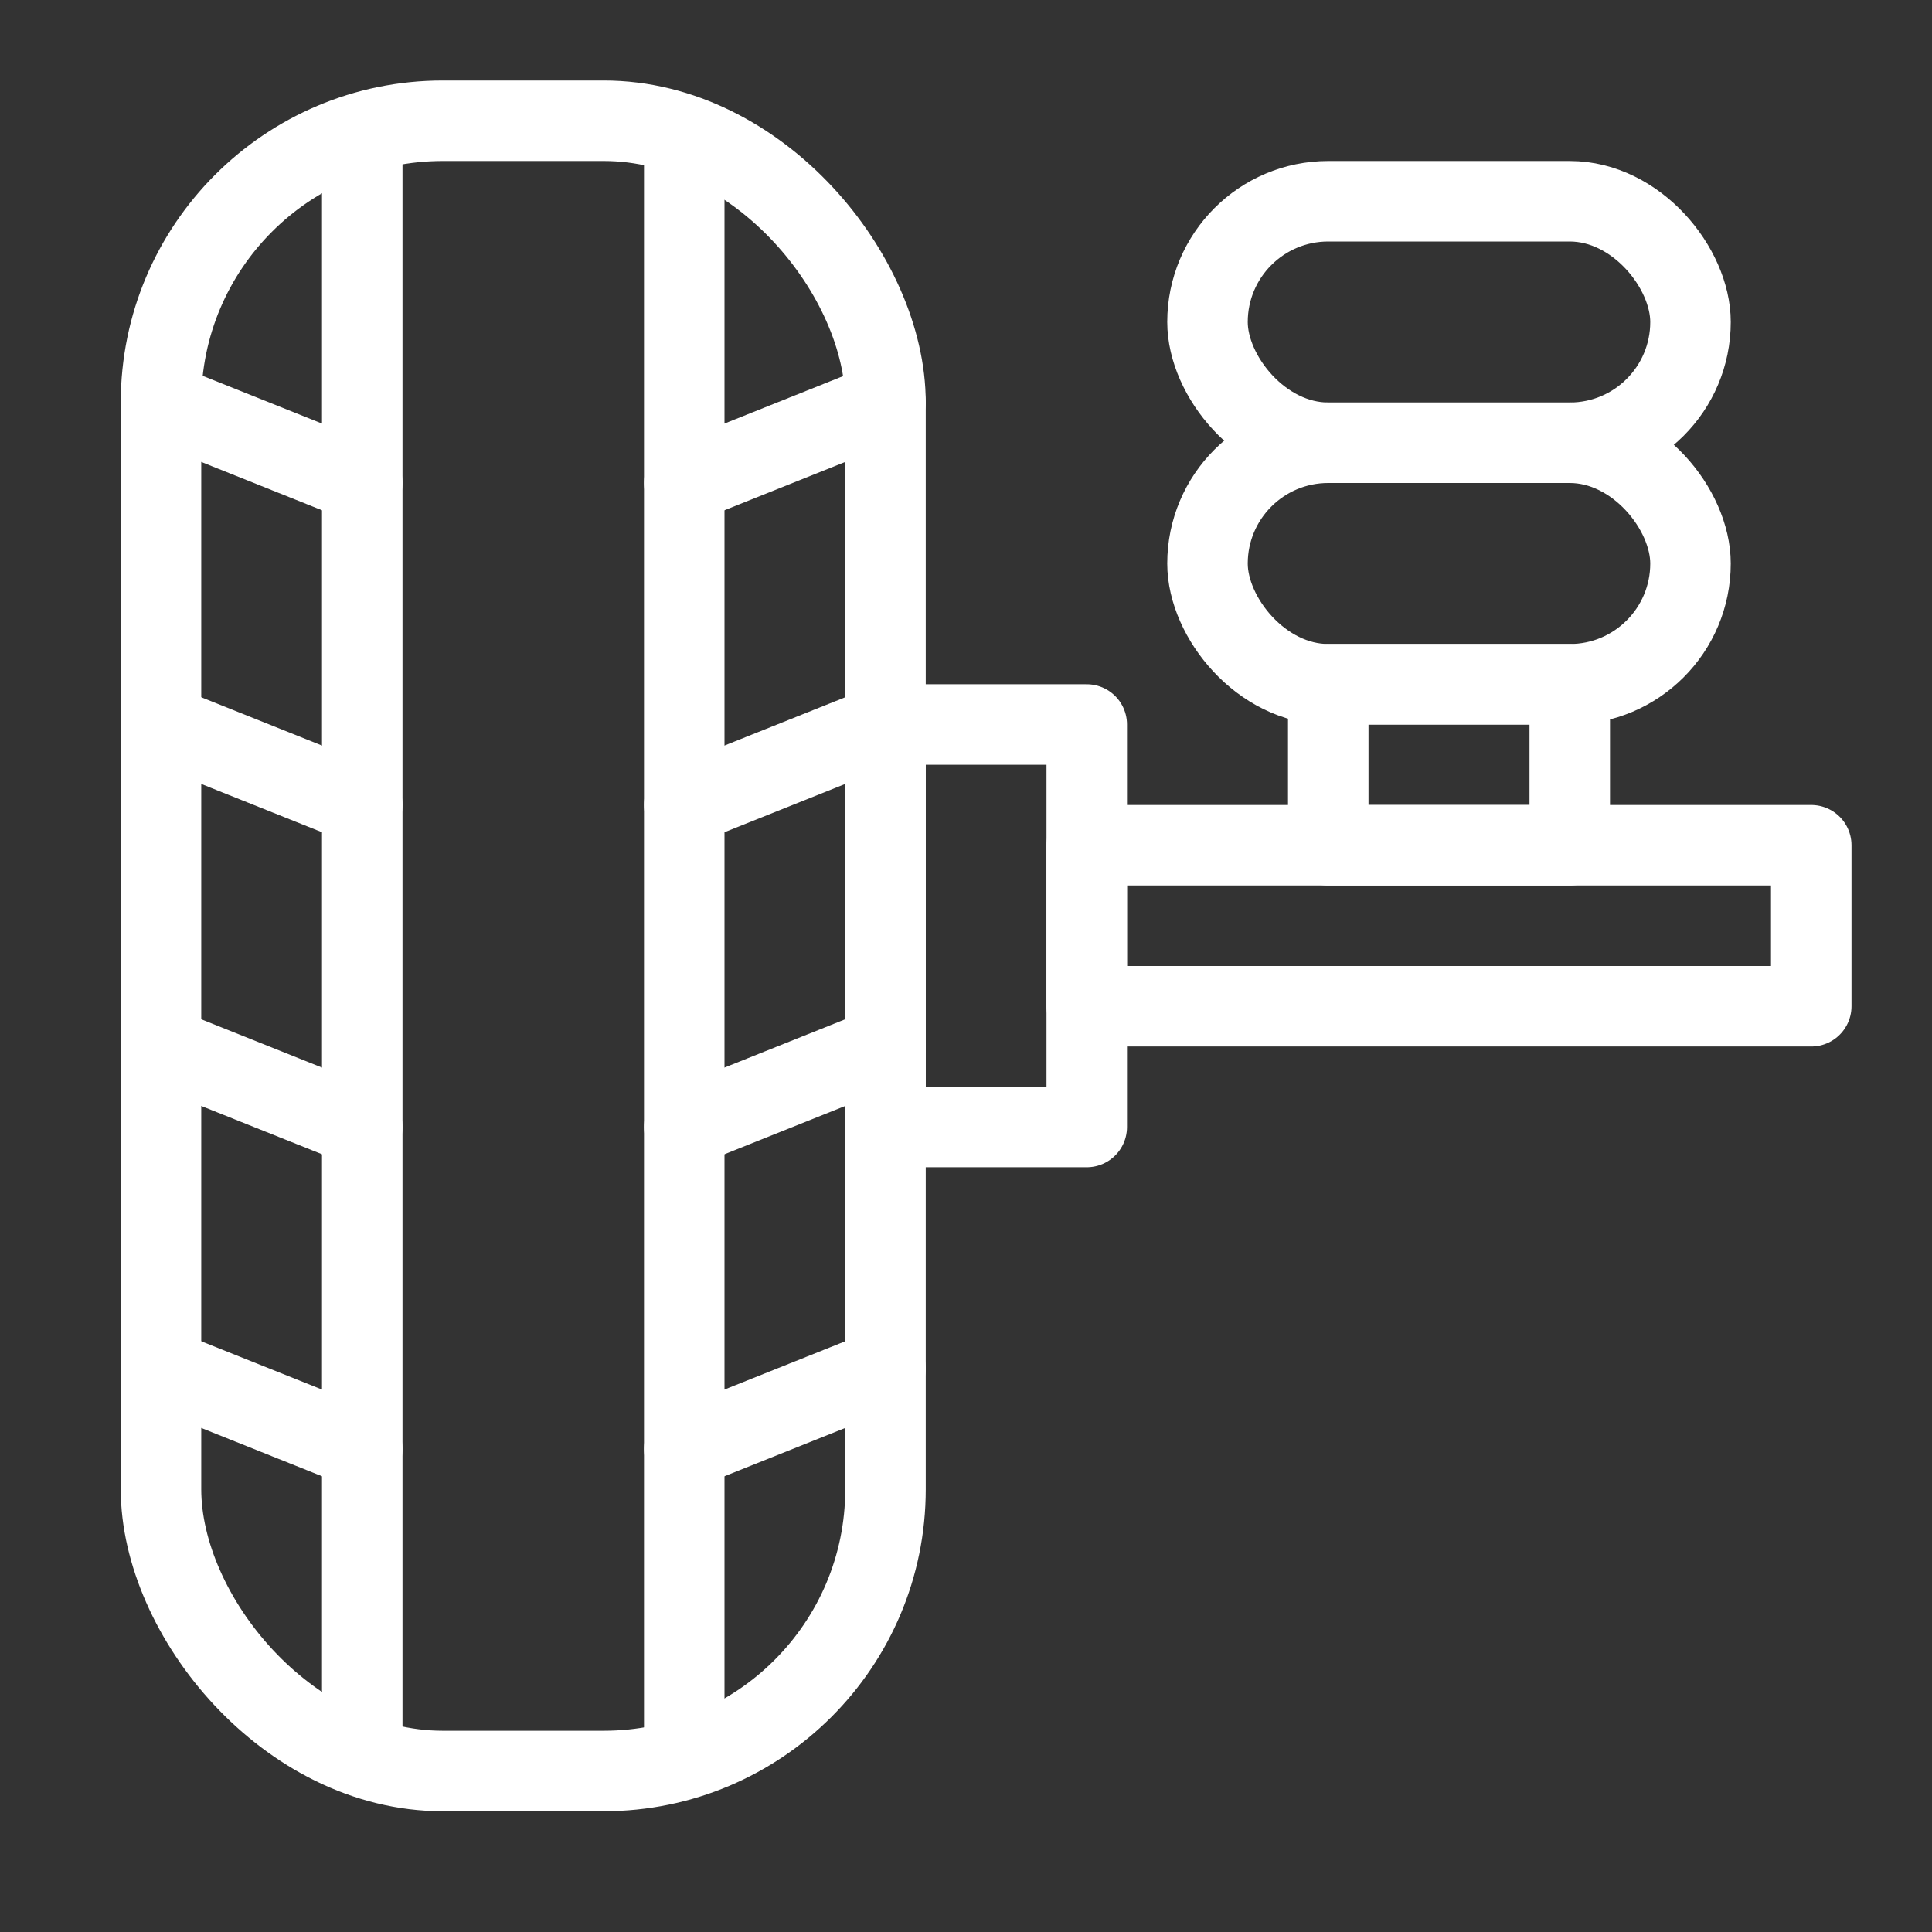
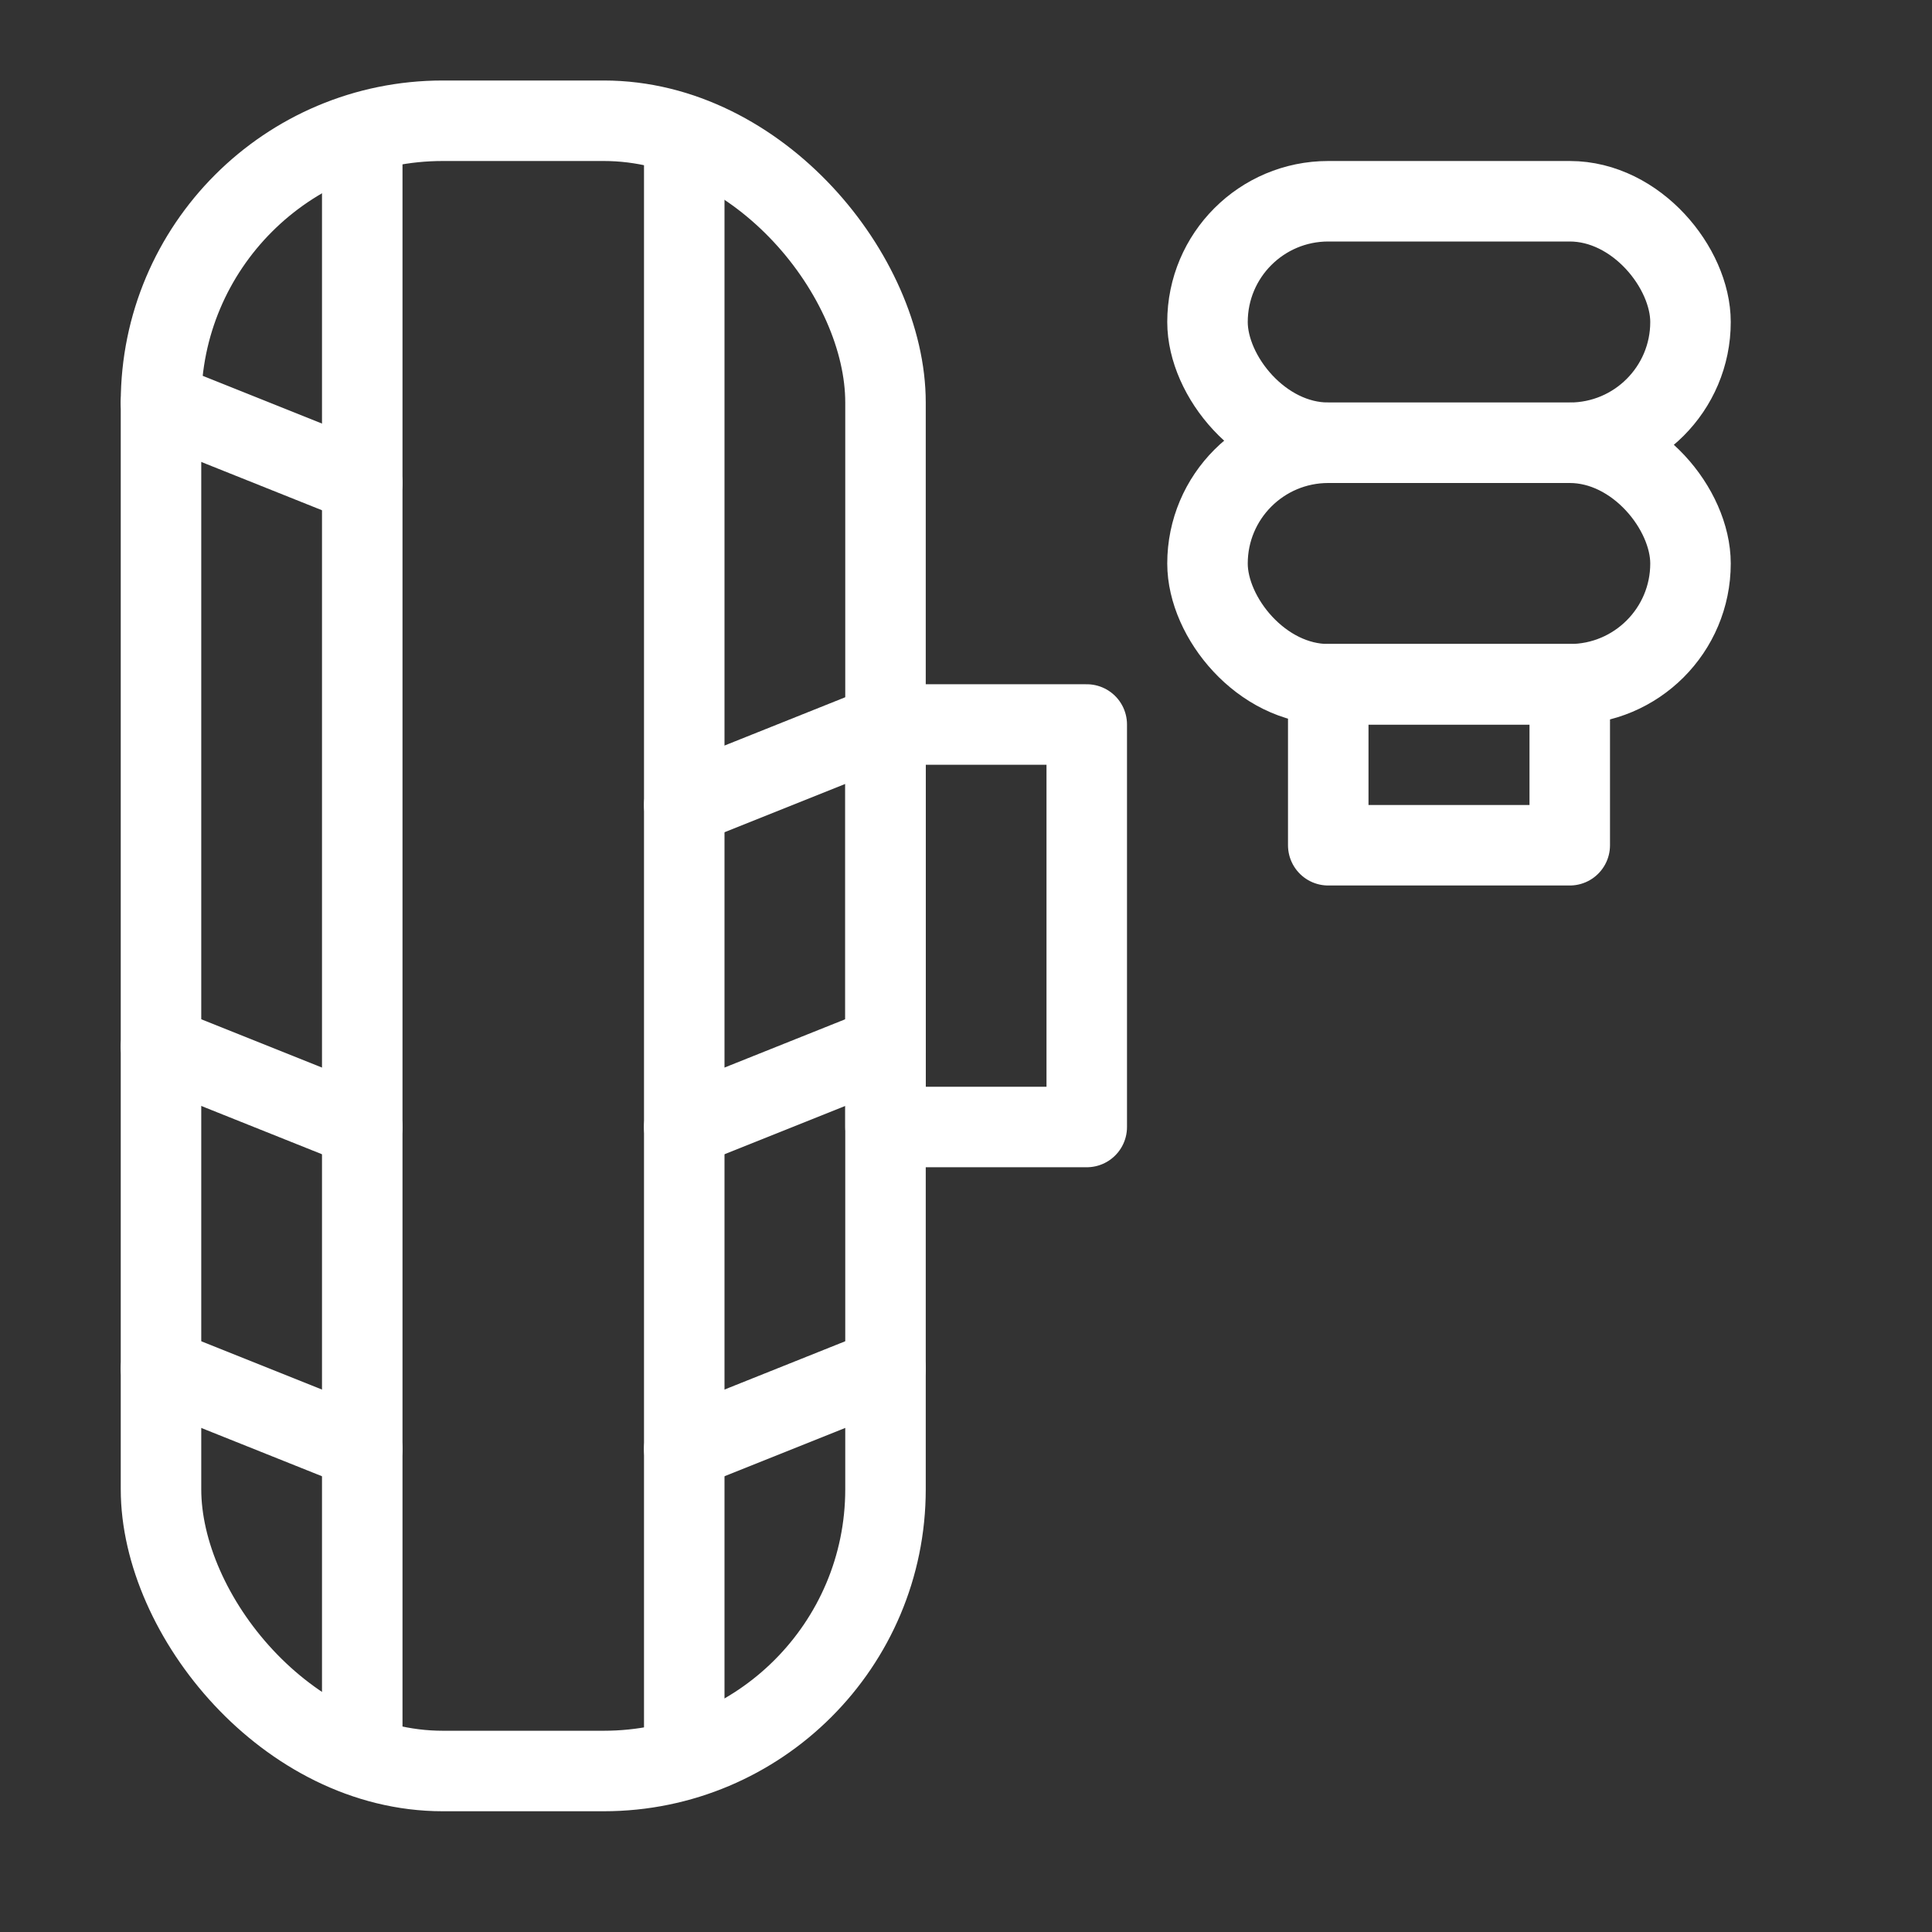
<svg xmlns="http://www.w3.org/2000/svg" width="48" height="48" viewBox="0 0 48 48" fill="none">
  <rect x="0" y="0" width="48" height="48" fill="#333333" stroke="none" />
  <rect x="30" y="11" width="12" height="6" rx="3" stroke="white" stroke-width="2" stroke-linecap="round" stroke-linejoin="round" />
  <rect x="33" y="17" width="6" height="4" stroke="white" stroke-width="2" stroke-linecap="round" stroke-linejoin="round" />
-   <rect x="27" y="21" width="18" height="4" stroke="white" stroke-width="2" stroke-linecap="round" stroke-linejoin="round" />
  <rect width="5" height="10" transform="matrix(-1 0 0 1 27 18)" stroke="white" stroke-width="2" stroke-linecap="round" stroke-linejoin="round" />
  <rect x="4" y="3" width="18" height="41" rx="7" stroke="white" stroke-width="2" stroke-linecap="round" stroke-linejoin="round" />
  <path d="M9 43V4" stroke="white" stroke-width="2" stroke-linecap="round" stroke-linejoin="round" />
  <path d="M17 43V4" stroke="white" stroke-width="2" stroke-linecap="round" stroke-linejoin="round" />
-   <path d="M17 12L22 10" stroke="white" stroke-width="2" stroke-linecap="round" stroke-linejoin="round" />
  <path d="M9 12L4 10" stroke="white" stroke-width="2" stroke-linecap="round" stroke-linejoin="round" />
  <path d="M17 20L22 18" stroke="white" stroke-width="2" stroke-linecap="round" stroke-linejoin="round" />
-   <path d="M9 20L4 18" stroke="white" stroke-width="2" stroke-linecap="round" stroke-linejoin="round" />
  <path d="M17 28L22 26" stroke="white" stroke-width="2" stroke-linecap="round" stroke-linejoin="round" />
  <path d="M9 28L4 26" stroke="white" stroke-width="2" stroke-linecap="round" stroke-linejoin="round" />
  <path d="M17 36L22 34" stroke="white" stroke-width="2" stroke-linecap="round" stroke-linejoin="round" />
  <path d="M9 36L4 34" stroke="white" stroke-width="2" stroke-linecap="round" stroke-linejoin="round" />
  <rect x="30" y="5" width="12" height="6" rx="3" stroke="white" stroke-width="2" stroke-linecap="round" stroke-linejoin="round" />
</svg>